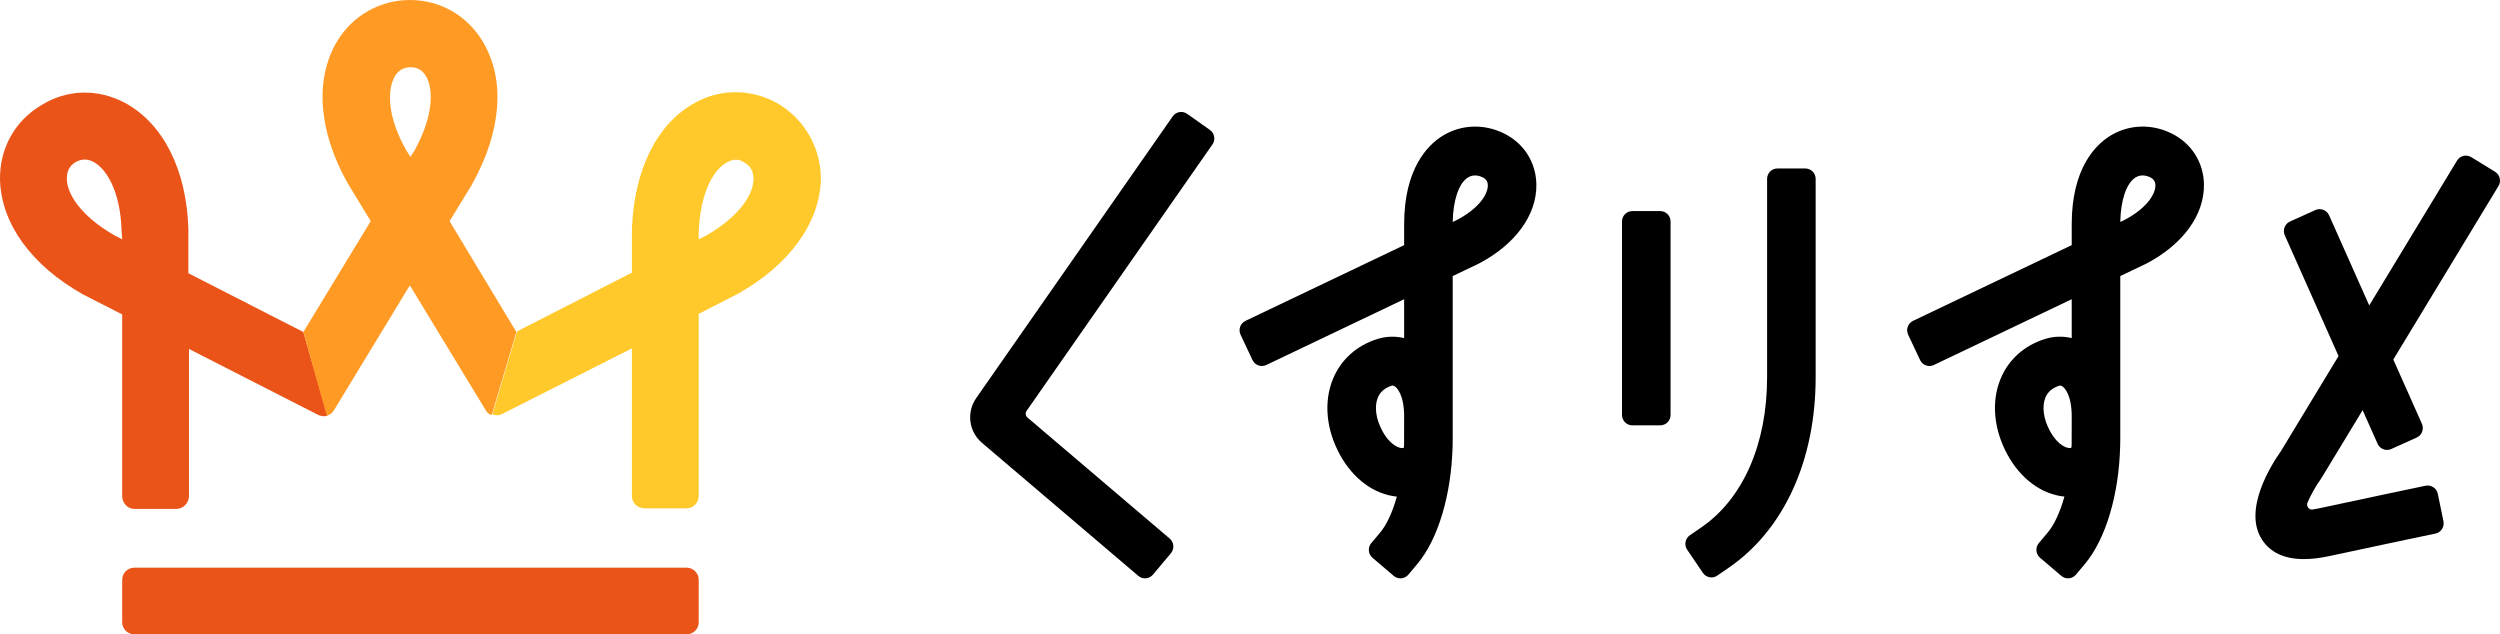
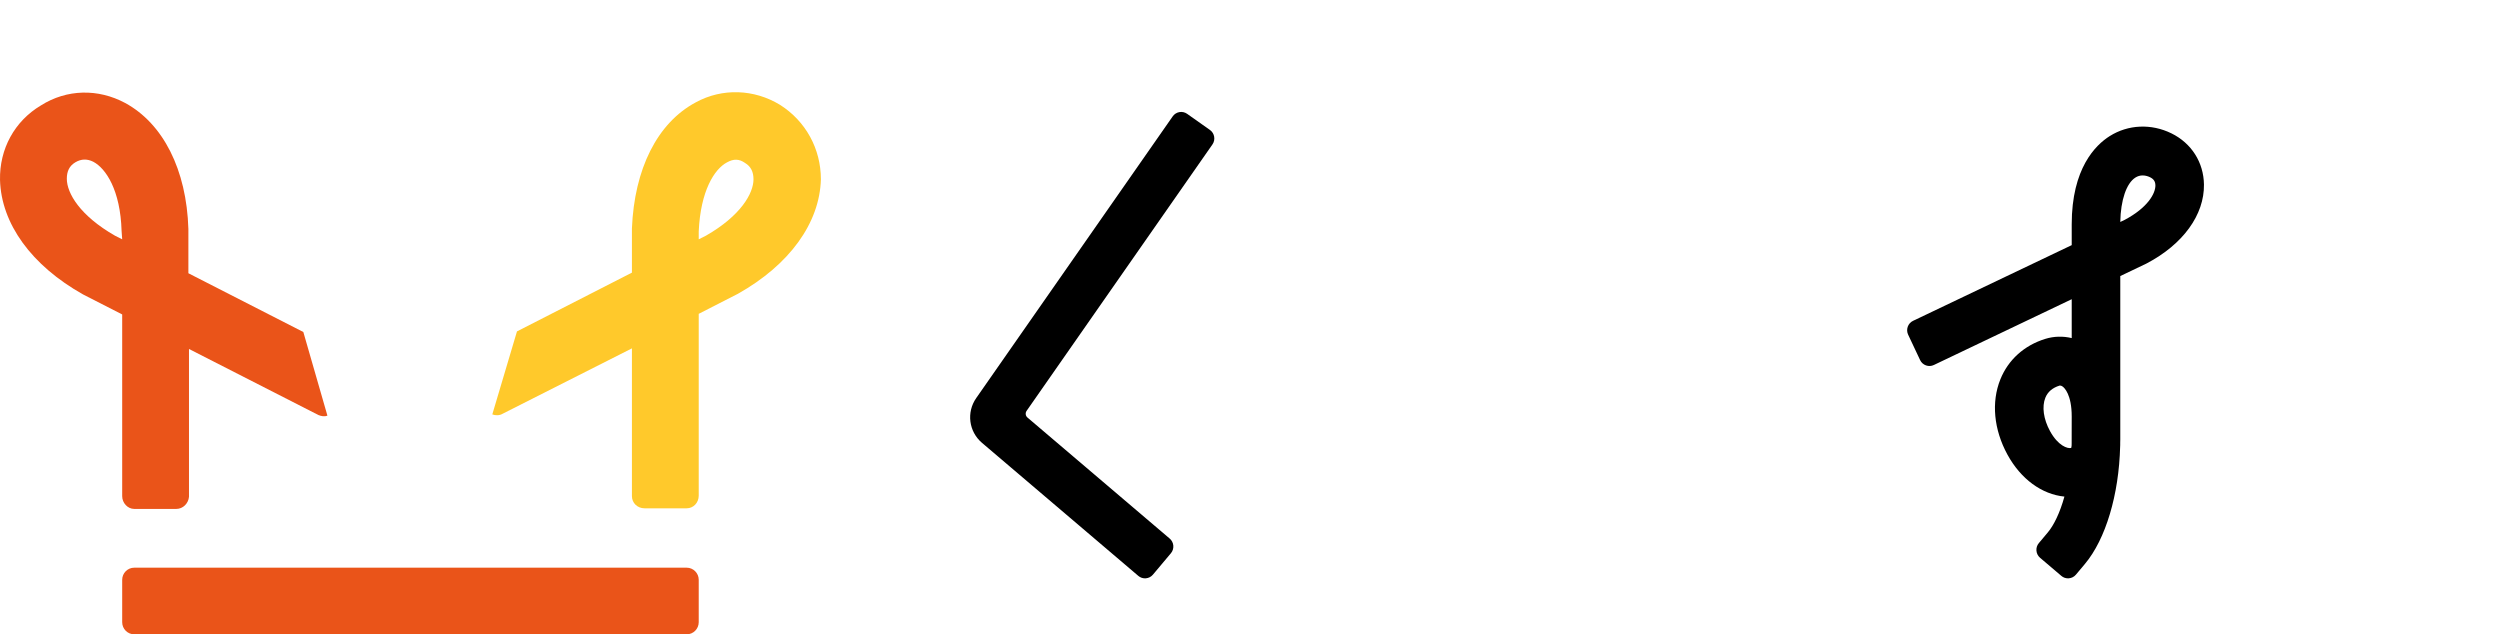
<svg xmlns="http://www.w3.org/2000/svg" width="1340" height="340" viewBox="0 0 1340 340" fill="none">
-   <path d="M806.017 71.463C795.208 66.171 782.855 66.734 772.978 72.957C765.375 77.742 752.62 90.246 752.62 120.224V131.397L667.582 171.972C666.242 172.612 665.231 173.737 664.733 175.137C664.235 176.543 664.309 178.056 664.945 179.404L671.346 192.989C671.982 194.334 673.1 195.352 674.494 195.853C675.894 196.361 677.391 196.283 678.731 195.64L752.62 160.379V181.218C747.959 180.119 743.106 180.209 738.442 181.648C727.146 185.146 718.595 192.856 714.371 203.353C709.454 215.567 710.841 230.263 718.174 243.68C725.331 256.779 736.579 264.987 748.711 266.18C746.296 274.896 743.051 281.523 739.82 285.37L734.999 291.109C734.045 292.247 733.586 293.688 733.711 295.175C733.833 296.659 734.52 298.007 735.654 298.971L747.057 308.682C748.065 309.542 749.318 310.001 750.629 310.001C750.786 310.001 750.94 309.995 751.098 309.979C752.575 309.856 753.915 309.164 754.872 308.023L759.693 302.284C770.835 289.023 777.944 265.146 778.583 239.306C778.589 239.044 778.612 238.792 778.612 238.53V237.431C778.621 236.787 778.647 236.15 778.647 235.504V147.965L792.379 141.412C792.542 141.338 792.703 141.254 792.838 141.179C812.267 130.967 823.731 115.171 823.497 98.923C823.326 87.007 816.796 76.739 806.02 71.46L806.017 71.463ZM797.473 99.305C797.534 103.798 793.252 111.36 781.024 117.845L778.65 118.976C778.856 107.28 781.93 98.215 786.773 95.163C787.962 94.413 789.266 94.035 790.634 94.035C792.273 94.035 793.711 94.568 794.627 95.018C796.561 95.965 797.441 97.29 797.47 99.305H797.473ZM752.585 237.621C752.578 238.051 752.575 238.484 752.562 238.911C752.514 239.823 752.331 240.107 752.283 240.107C750.449 240.586 745.319 238.995 740.976 231.055C737.488 224.667 736.557 217.985 738.49 213.184C739.753 210.045 742.309 207.857 746.09 206.686C746.112 206.68 746.202 206.654 746.35 206.654C746.652 206.654 747.153 206.761 747.831 207.265C748.631 207.857 752.62 211.422 752.62 223.229L752.585 237.621Z" fill="black" />
  <path d="M1163.84 71.46C1153.03 66.167 1140.68 66.727 1130.8 72.953C1123.2 77.738 1110.44 90.242 1110.44 120.22V131.393L1025.4 171.968C1024.06 172.608 1023.05 173.733 1022.55 175.133C1022.06 176.54 1022.13 178.053 1022.77 179.401L1029.17 192.985C1029.8 194.33 1030.92 195.348 1032.31 195.849C1033.71 196.357 1035.21 196.279 1036.55 195.636L1110.44 160.375V181.211C1105.77 180.109 1100.92 180.196 1096.26 181.641C1084.96 185.139 1076.41 192.849 1072.19 203.346C1067.27 215.56 1068.66 230.256 1075.99 243.673C1083.15 256.772 1094.4 264.98 1106.53 266.173C1104.11 274.889 1100.87 281.516 1097.64 285.363L1092.82 291.102C1091.86 292.239 1091.4 293.681 1091.53 295.168C1091.65 296.652 1092.34 298 1093.47 298.964L1104.88 308.675C1105.88 309.535 1107.14 309.994 1108.45 309.994C1108.61 309.994 1108.76 309.988 1108.92 309.972C1110.39 309.849 1111.73 309.157 1112.69 308.016L1117.51 302.277C1128.65 289.016 1135.76 265.139 1136.4 239.299C1136.41 239.037 1136.43 238.785 1136.43 238.523V237.424C1136.44 236.78 1136.47 236.143 1136.47 235.497V147.958L1150.2 141.405C1150.36 141.331 1150.52 141.247 1150.66 141.172C1170.09 130.96 1181.55 115.164 1181.32 98.916C1181.15 86.996 1174.62 76.732 1163.84 71.456V71.46ZM1155.3 99.301C1155.36 103.794 1151.07 111.356 1138.85 117.841L1136.47 118.972C1136.68 107.276 1139.75 98.211 1144.6 95.159C1145.79 94.413 1147.09 94.031 1148.46 94.031C1150.09 94.031 1151.53 94.565 1152.45 95.014C1154.38 95.961 1155.26 97.287 1155.29 99.301H1155.3ZM1110.41 237.617C1110.4 238.047 1110.4 238.481 1110.38 238.907C1110.34 239.819 1110.15 240.104 1110.11 240.104C1108.27 240.582 1103.14 238.991 1098.8 231.052C1095.31 224.664 1094.38 217.981 1096.31 213.18C1097.57 210.041 1100.13 207.853 1103.91 206.683C1103.93 206.676 1104.02 206.65 1104.17 206.65C1104.48 206.65 1104.98 206.757 1105.66 207.261C1106.45 207.853 1110.44 211.409 1110.44 223.225L1110.41 237.617Z" fill="black" />
-   <path d="M967.645 90.295H952.709C949.651 90.295 947.162 92.797 947.162 95.875V202.235C947.162 237.948 934.324 267.26 911.939 282.658L905.778 286.893C904.551 287.734 903.729 289.004 903.453 290.472C903.18 291.937 903.491 293.42 904.327 294.652L912.755 307.066C913.59 308.295 914.852 309.125 916.307 309.4C916.651 309.465 916.998 309.497 917.345 309.497C918.45 309.497 919.529 309.164 920.461 308.521L926.624 304.283C956.217 283.932 973.189 246.738 973.189 202.235V95.878C973.189 92.8 970.7 90.298 967.642 90.298L967.645 90.295Z" fill="black" />
-   <path d="M874.934 113.14H889.873C892.934 113.14 895.42 115.642 895.42 118.723V222.409C895.42 225.487 892.937 227.989 889.876 227.989H874.937C871.876 227.989 869.39 225.487 869.39 222.406V118.72C869.39 115.642 871.873 113.14 874.934 113.14Z" fill="black" />
  <path d="M648.521 69.649L636.296 61.011C633.794 59.242 630.325 59.856 628.571 62.371L523.268 213.342C517.93 220.997 519.253 231.326 526.348 237.368L610.147 308.678C611.159 309.538 612.408 309.997 613.719 309.997C613.876 309.997 614.03 309.99 614.191 309.974C615.668 309.851 617.008 309.156 617.965 308.015L627.607 296.535C628.565 295.397 629.024 293.952 628.899 292.468C628.777 290.981 628.083 289.633 626.952 288.67L550.718 223.797C549.661 222.898 549.465 221.362 550.259 220.221L649.87 77.417C651.627 74.899 651.02 71.41 648.518 69.645L648.521 69.649Z" fill="black" />
-   <path d="M1339.83 95.509C1339.49 94.061 1338.6 92.833 1337.34 92.057L1324.59 84.23C1323.32 83.451 1321.84 83.218 1320.39 83.567C1318.95 83.916 1317.74 84.812 1316.97 86.082L1269.91 163.716L1248.39 115.391C1247.14 112.585 1243.85 111.328 1241.06 112.579L1227.44 118.724C1224.65 119.985 1223.4 123.292 1224.64 126.102L1253.46 190.846L1222.52 241.902C1217.52 248.959 1202.03 273.228 1212.45 289.276C1216.93 296.175 1224.49 299.673 1234.92 299.673C1239 299.673 1243.58 299.129 1248.54 298.059C1270.68 293.284 1293.81 288.426 1297.56 287.64C1298.08 287.53 1298.2 287.498 1298.09 287.53L1305.4 285.998C1308.39 285.374 1310.32 282.412 1309.7 279.403L1306.66 264.684C1306.36 263.226 1305.51 261.968 1304.27 261.153C1303.03 260.339 1301.56 260.044 1300.1 260.358L1292.79 261.89C1292.79 261.89 1267.35 267.218 1243.09 272.449C1241.79 272.73 1240.63 272.94 1239.6 273.099C1238.67 273.257 1237.75 272.876 1237.16 272.106C1236.56 271.317 1236.43 270.309 1236.82 269.397C1238.6 265.256 1241.25 260.555 1243.9 256.834C1244.09 256.566 1244.28 256.285 1244.45 255.997L1266.37 219.841L1274.39 237.861C1275.31 239.93 1277.34 241.158 1279.46 241.158C1280.22 241.158 1280.99 241 1281.72 240.673L1295.35 234.524C1296.7 233.917 1297.73 232.814 1298.26 231.418C1298.79 230.028 1298.75 228.511 1298.15 227.15L1282.81 192.711L1339.18 99.728C1339.96 98.454 1340.19 96.958 1339.84 95.509H1339.83Z" fill="black" />
  <path d="M162.587 177.957L100.975 146.457V122.751C100.007 90.927 87.427 66.247 67.105 55.206C52.589 47.412 35.815 47.737 21.944 56.505C7.751 64.948 -0.313 79.886 0.009 96.448C0.654 119.829 16.783 142.236 44.525 157.823L65.492 168.539V265.961C65.492 269.533 68.395 272.78 71.943 272.78H94.523C98.072 272.78 100.975 269.857 101.298 266.285V187.049L170.651 222.446C172.264 223.095 173.877 223.42 175.49 222.77L162.587 177.957ZM65.492 128.272L61.621 126.323C42.912 115.607 35.815 103.592 35.815 95.798C35.815 91.901 37.105 88.979 40.331 87.03C43.557 85.082 46.782 85.082 50.008 86.706C56.782 90.278 64.524 101.968 65.169 123.726L65.492 128.272Z" fill="#EA5419" />
-   <path d="M240.971 118.529L252.907 99.045L253.229 98.395C268.713 70.468 270.971 43.19 259.036 22.732C250.649 8.443 236.133 0 219.681 0C203.553 0 188.714 8.443 180.327 22.732C168.715 42.865 170.65 70.468 186.456 98.395L198.714 118.529L162.586 177.956L175.166 222.77C176.779 222.445 178.069 221.471 179.037 219.847L219.681 152.951L260.326 219.847C260.971 221.146 262.261 222.12 263.552 222.445L276.777 177.956L240.971 118.529ZM222.262 80.535L220.004 84.107L217.746 80.535C207.101 61.7 207.746 47.736 211.617 40.917C213.553 37.669 216.456 36.046 220.004 36.046C223.875 36.046 226.456 37.669 228.391 40.917C232.262 47.736 232.584 61.7 222.262 80.535Z" fill="#FF9A25" />
  <path d="M418.065 56.179C404.194 47.736 387.098 47.087 372.904 54.88C352.26 65.921 340.002 90.601 338.712 122.426V146.131L277.1 177.631L263.875 222.12C265.487 222.77 267.745 222.77 269.358 221.795L338.712 186.724V265.96C338.712 269.532 341.615 272.454 345.486 272.454H368.066C371.614 272.454 374.517 269.532 374.517 265.635V168.214L394.84 157.822L395.485 157.497C423.226 141.91 439.355 119.503 440 96.122C440 79.885 431.935 64.947 418.065 56.179ZM378.388 126.322L374.517 128.271V124.049C375.485 102.292 382.904 90.601 389.678 87.029C393.227 85.081 396.13 85.081 399.356 87.354C402.581 89.302 403.872 92.225 403.872 96.122C403.872 103.591 397.098 115.606 378.388 126.322Z" fill="#FFC92B" />
  <path d="M368.066 304.278H71.944C68.395 304.278 65.492 307.201 65.492 310.773V333.505C65.492 337.077 68.395 339.999 71.944 339.999H368.066C371.615 339.999 374.518 337.077 374.518 333.505V310.773C374.518 307.201 371.615 304.278 368.066 304.278Z" fill="#EA5419" />
</svg>